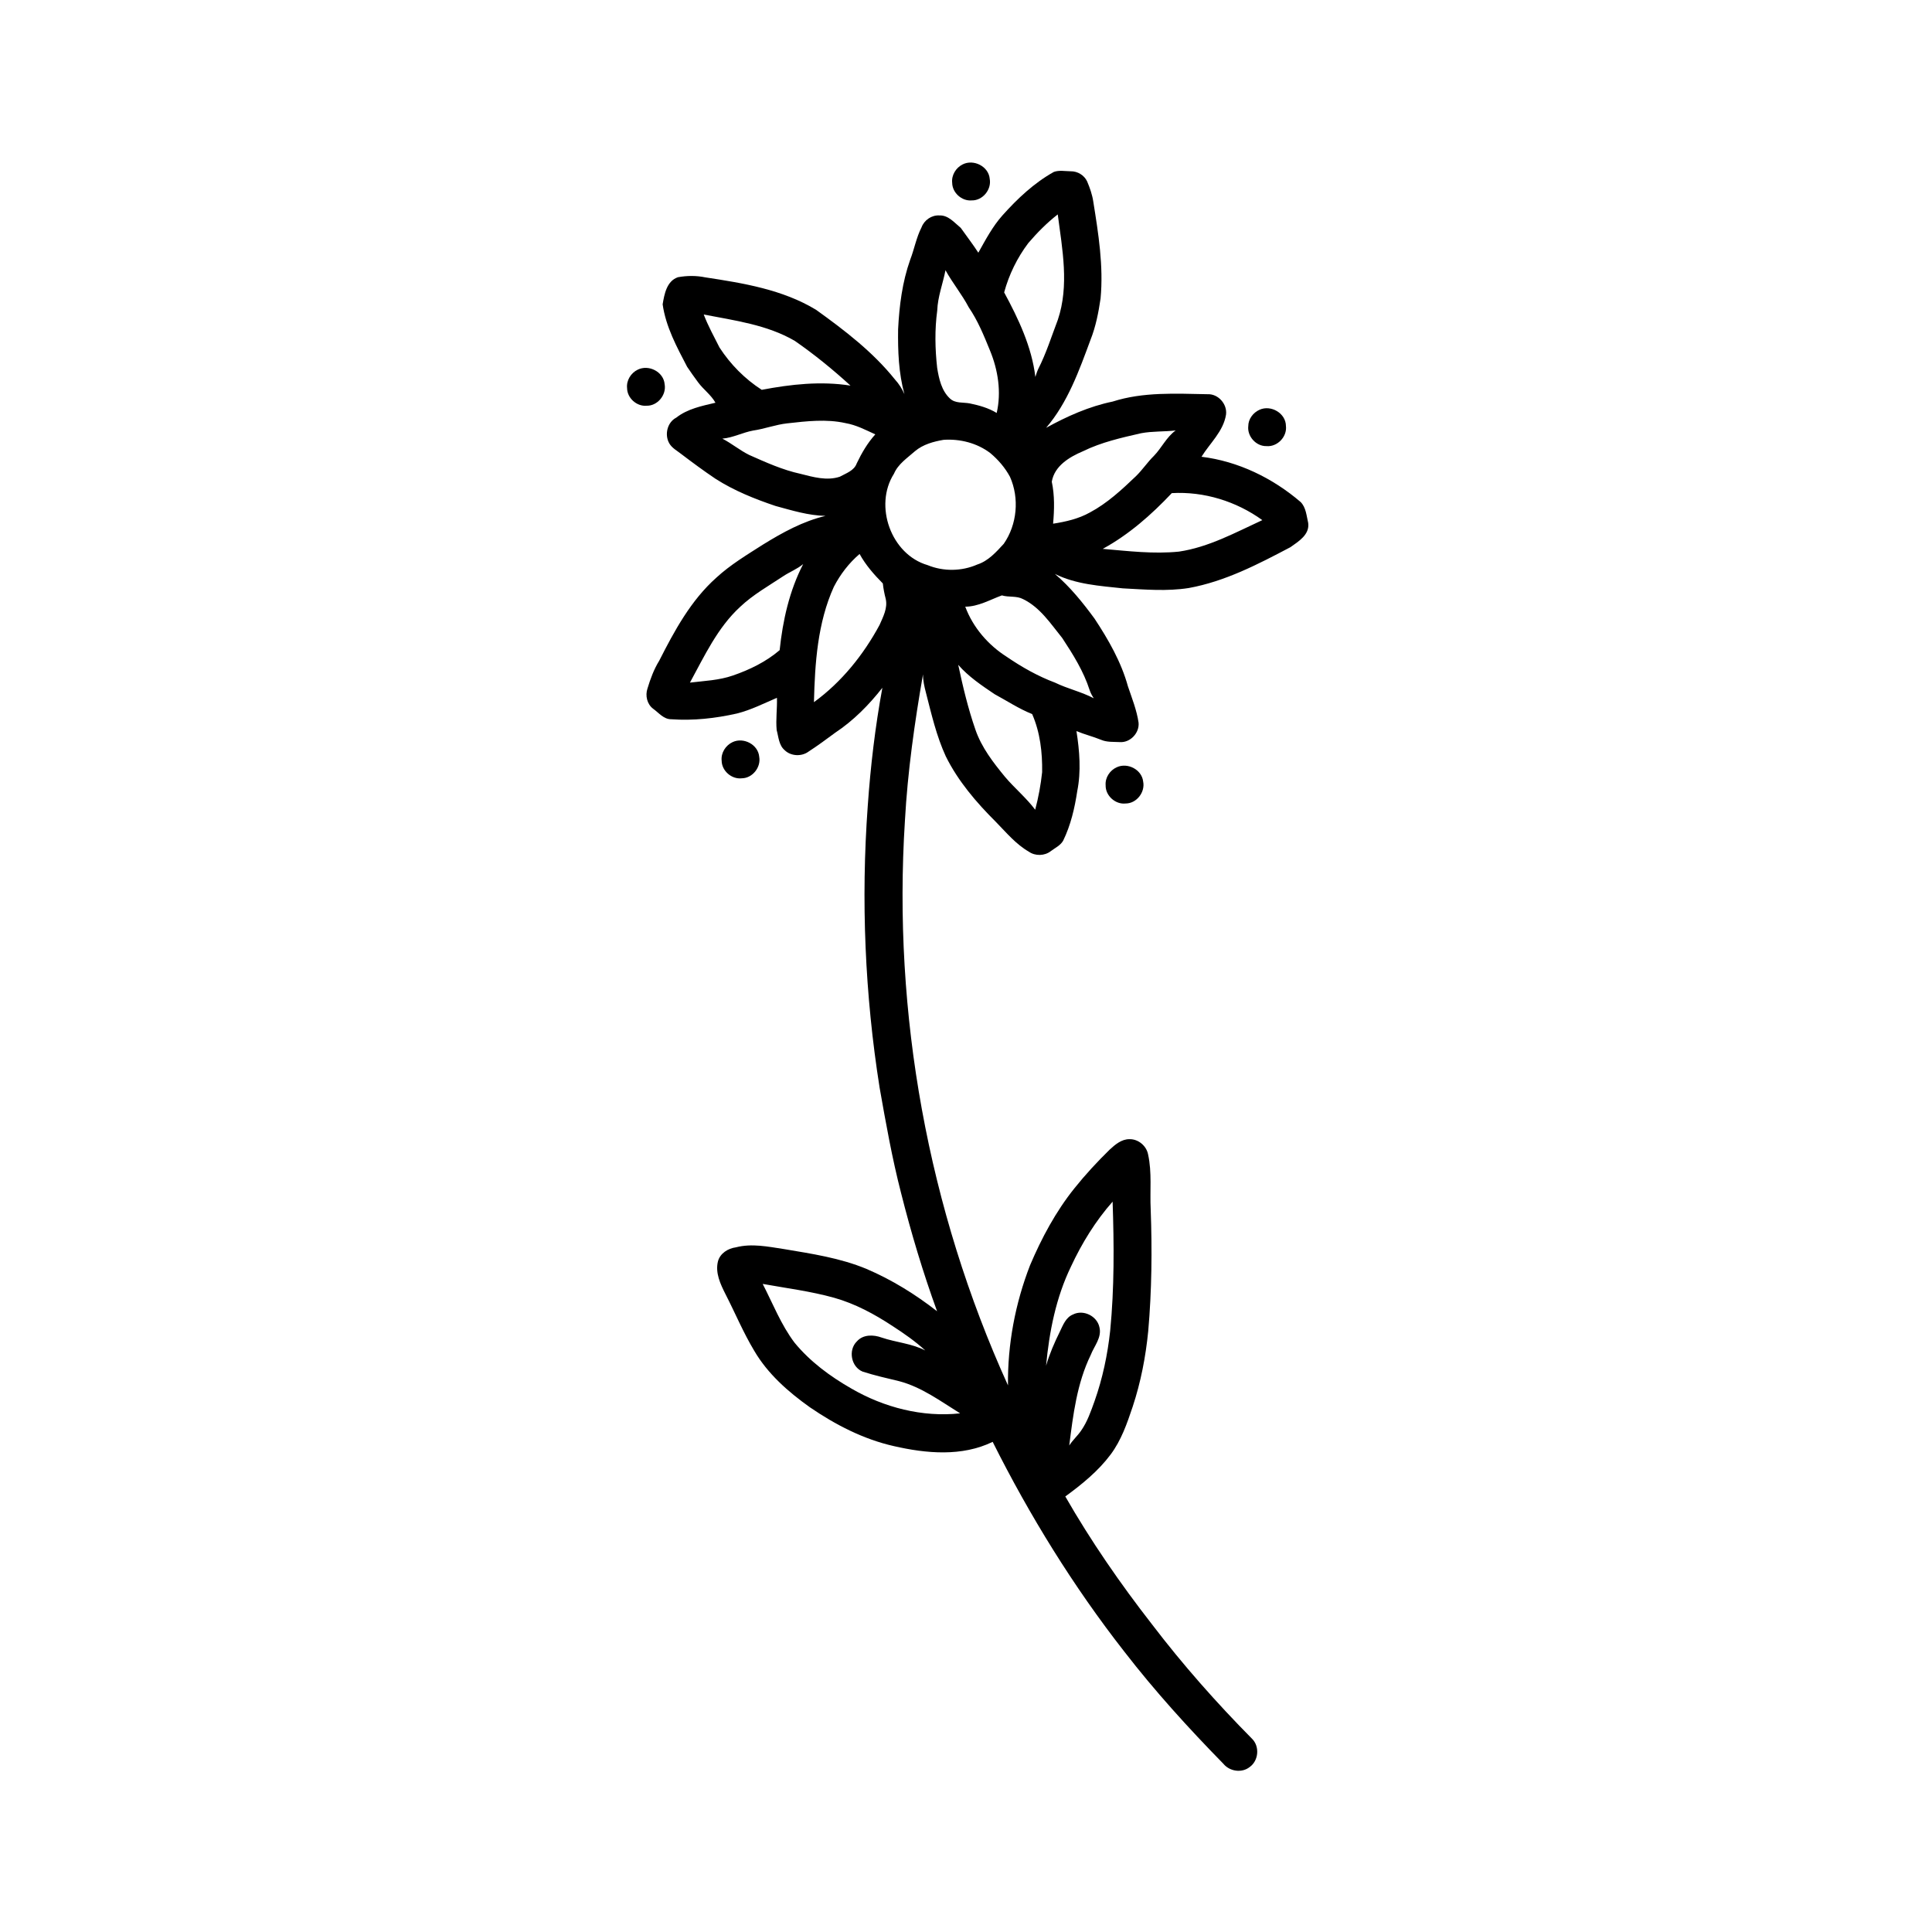
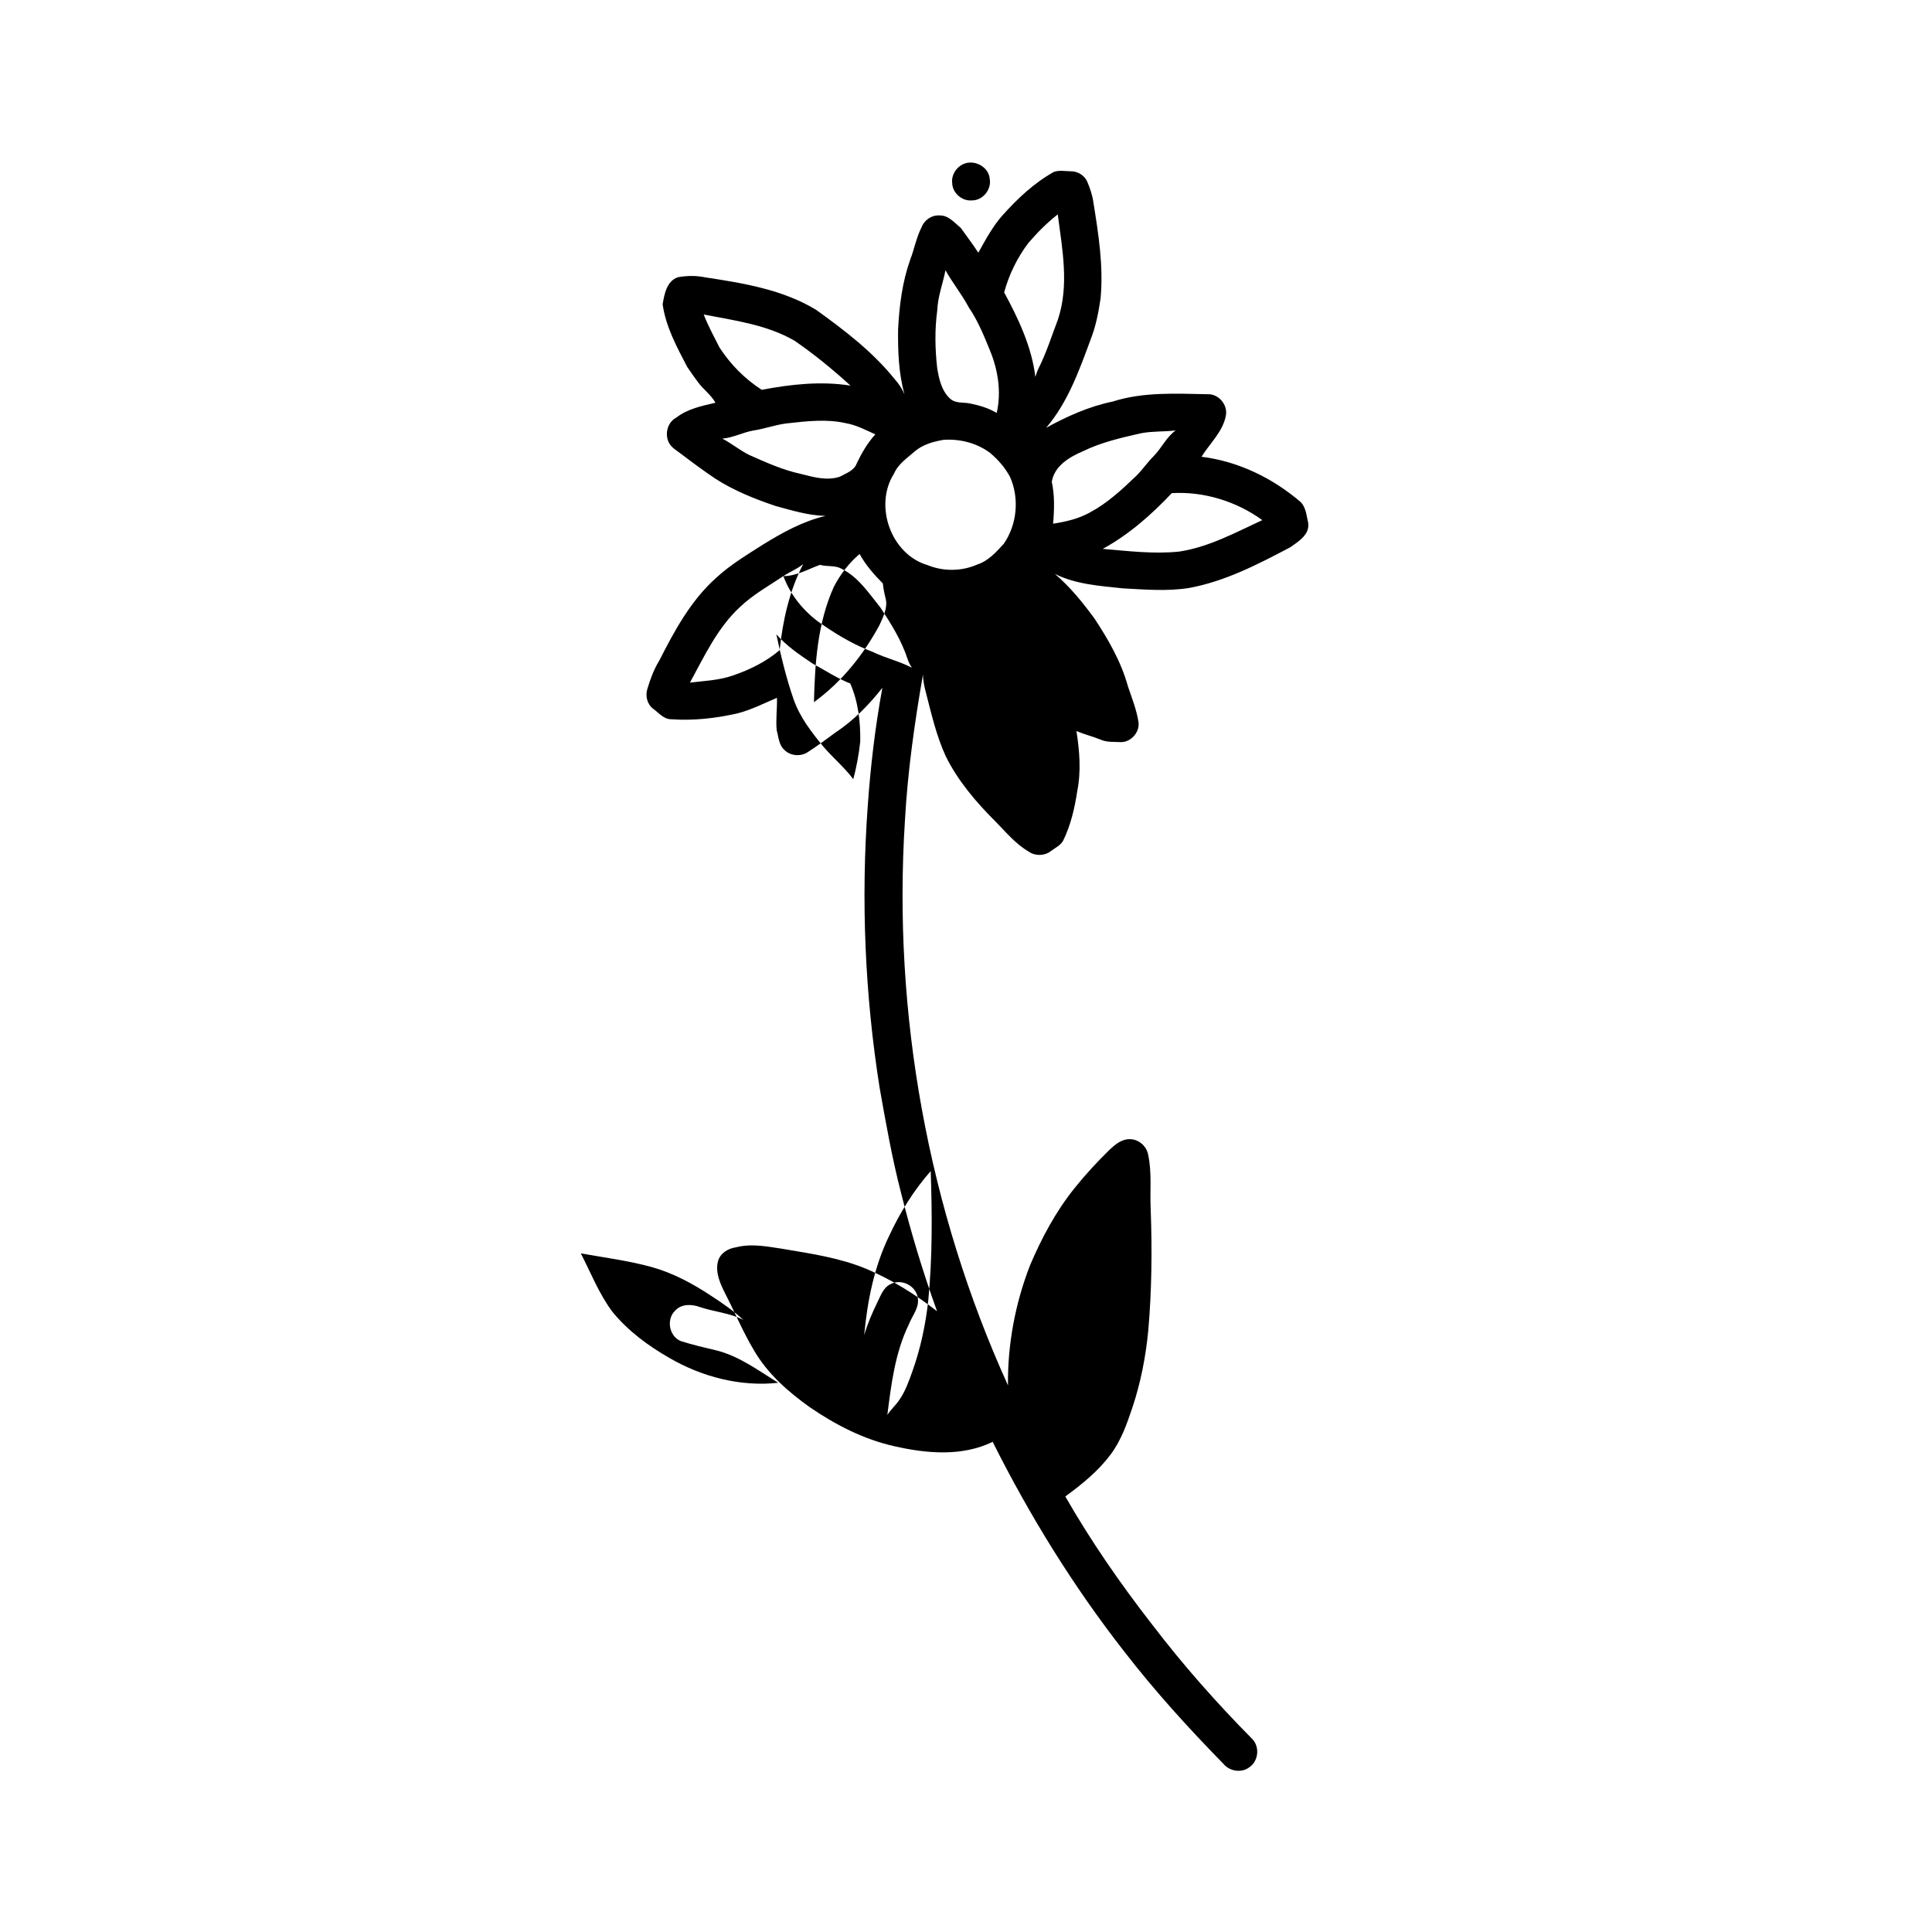
<svg xmlns="http://www.w3.org/2000/svg" fill="#000000" width="800px" height="800px" version="1.1" viewBox="144 144 512 512">
  <g>
    <path d="m399.11 187.57c2.914-1.48 6.914 0.531 7.18 3.852 0.516 2.832-1.887 5.758-4.785 5.688-2.621 0.23-5.148-2.039-5.168-4.672-0.223-2.008 0.992-3.988 2.773-4.867z" />
-     <path d="m423.28 189.56c1.426-0.508 2.977-0.188 4.457-0.168 1.805-0.035 3.594 1.027 4.359 2.672 0.73 1.727 1.363 3.508 1.637 5.371 1.359 8.473 2.738 17.07 1.93 25.668-0.547 3.719-1.27 7.438-2.66 10.938-3.019 8.156-6.031 16.637-11.77 23.336 5.547-3.059 11.395-5.672 17.629-6.957 8.109-2.598 16.727-2.102 25.117-1.949 2.848-0.152 5.301 2.613 4.93 5.422-0.711 4.434-4.242 7.508-6.496 11.152 9.727 1.191 18.863 5.648 26.266 11.992 1.441 1.445 1.562 3.656 2.008 5.547 0.426 3.102-2.543 4.887-4.707 6.422-8.555 4.516-17.332 9.086-26.945 10.824-5.789 0.914-11.66 0.391-17.473 0.09-6.098-0.656-12.43-1.047-18.004-3.828 4.039 3.441 7.379 7.586 10.508 11.848 3.676 5.578 7.066 11.469 8.852 17.953 1.066 3.164 2.332 6.297 2.816 9.617 0.266 2.715-2.195 5.336-4.934 5.152-1.676-0.09-3.434 0.07-5.012-0.609-2.137-0.875-4.387-1.414-6.516-2.312 0.824 5.25 1.266 10.68 0.207 15.938-0.676 4.496-1.727 8.996-3.727 13.109-0.73 1.281-2.152 1.918-3.289 2.781-1.633 1.273-4.113 1.332-5.801 0.141-3.441-1.98-5.996-5.09-8.734-7.887-5.18-5.16-10.023-10.801-13.285-17.391-2.477-5.387-3.801-11.195-5.269-16.906-0.414-1.574-0.773-3.176-0.77-4.809-2.231 12.836-4.074 25.766-4.789 38.785-3.254 51.105 6.133 103 27.312 149.64-0.129-10.848 1.922-21.73 5.848-31.836 3.062-7.215 6.812-14.215 11.723-20.352 2.902-3.633 6.066-7.051 9.387-10.301 1.453-1.336 3.141-2.777 5.227-2.758 2.34-0.055 4.512 1.754 4.945 4.051 1.055 4.773 0.445 9.695 0.688 14.535 0.395 10.75 0.289 21.535-0.652 32.254-0.668 6.809-1.973 13.566-4.125 20.066-1.48 4.414-3.027 8.914-5.859 12.684-3.281 4.387-7.594 7.887-11.992 11.094 6.793 11.844 14.57 23.094 22.953 33.859 8.152 10.695 17.082 20.793 26.531 30.348 2.078 2.039 1.75 5.801-0.609 7.484-2.094 1.672-5.324 1.184-6.992-0.859-9.246-9.445-18.156-19.25-26.242-29.711-13.504-17.262-25.082-36.008-34.891-55.594-8.16 3.965-17.609 3.094-26.176 1.129-8.051-1.809-15.488-5.656-22.254-10.285-5.734-4.078-11.18-8.859-14.762-14.988-2.894-4.812-5.051-10.012-7.613-15-1.34-2.66-2.75-5.621-2-8.676 0.57-2.156 2.668-3.449 4.781-3.734 4.18-1.086 8.48-0.176 12.648 0.453 7.422 1.25 14.965 2.363 21.957 5.281 6.695 2.856 12.953 6.738 18.688 11.211-3.742-10.285-6.879-20.781-9.559-31.395-2.367-9.172-4.019-18.512-5.668-27.84-3.902-24.652-4.961-49.746-3.148-74.637 0.734-10.512 1.969-21 3.879-31.359-3.551 4.535-7.676 8.715-12.504 11.914-2.316 1.711-4.629 3.426-7.043 4.988-1.855 1.387-4.719 1.254-6.371-0.383-1.535-1.328-1.594-3.496-2.098-5.312-0.262-2.844 0.168-5.695 0.074-8.543-3.504 1.492-6.918 3.242-10.633 4.164-5.676 1.277-11.543 1.934-17.359 1.516-2.023 0.023-3.316-1.707-4.82-2.785-1.613-1.211-2.129-3.484-1.504-5.34 0.777-2.566 1.707-5.106 3.121-7.394 4.031-7.938 8.398-16.004 15.137-22.004 3.738-3.441 8.109-6.051 12.367-8.773 5.18-3.199 10.602-6.184 16.57-7.598-4.543-0.09-8.906-1.449-13.254-2.629-5.519-1.859-10.98-4.051-15.898-7.199-3.098-2.082-6.098-4.297-9.07-6.555-1.113-0.887-2.469-1.578-3.195-2.848-1.301-2.285-0.535-5.57 1.863-6.809 2.977-2.34 6.781-3.098 10.383-3.949-1.168-2.094-3.191-3.492-4.598-5.406-0.988-1.355-1.984-2.707-2.906-4.109-2.742-5.254-5.648-10.602-6.492-16.555 0.441-2.688 1.078-6.176 4.043-7.188 2.387-0.438 4.875-0.457 7.258 0.035 10.078 1.531 20.512 3.231 29.363 8.602 7.547 5.426 15.047 11.152 20.895 18.457 1.047 1.148 1.891 2.461 2.512 3.891-1.535-5.586-1.754-11.438-1.672-17.207 0.316-6.227 1.102-12.488 3.195-18.395 1.105-2.84 1.621-5.887 3.019-8.617 0.711-1.902 2.656-3.262 4.703-3.141 2.387-0.113 4.008 1.93 5.691 3.305 1.547 2.191 3.191 4.32 4.652 6.57 1.922-3.43 3.773-6.957 6.414-9.91 3.969-4.434 8.371-8.586 13.598-11.496m-6.769 18.852c-2.941 3.894-5.121 8.363-6.402 13.074 3.789 7.008 7.312 14.41 8.27 22.41 0.227-0.707 0.438-1.414 0.75-2.09 2.137-4.18 3.531-8.672 5.199-13.043 3.066-9.074 1.188-18.723-0.016-27.941-2.871 2.227-5.441 4.836-7.801 7.59m-21.949 7.199c-0.695 3.566-2.055 7.008-2.188 10.676-0.684 5.051-0.582 10.168-0.016 15.223 0.469 2.856 1.145 5.992 3.34 8.055 1.422 1.406 3.519 0.996 5.309 1.344 2.473 0.516 4.949 1.195 7.121 2.531 1.281-5.523 0.363-11.387-1.781-16.57-1.602-3.93-3.211-7.902-5.617-11.418-1.801-3.434-4.293-6.441-6.168-9.84m-64.066 11.734c1.145 3.027 2.723 5.848 4.172 8.738 2.887 4.461 6.719 8.34 11.195 11.219 7.731-1.469 15.699-2.356 23.523-1.113-4.664-4.262-9.57-8.258-14.762-11.859-7.344-4.277-15.922-5.391-24.129-6.984m22.141 28.84c-3.09 0.336-6.008 1.469-9.07 1.914-2.769 0.512-5.336 1.902-8.145 2.141 2.461 1.258 4.609 3.082 7.106 4.316 4.414 1.961 8.848 3.973 13.594 5.008 3.367 0.855 7.016 1.91 10.43 0.766 1.652-0.914 3.797-1.586 4.488-3.535 1.316-2.75 2.863-5.418 4.922-7.684-2.555-1.176-5.094-2.504-7.891-2.984-5.082-1.137-10.32-0.512-15.434 0.059m93.777 2.617c-5.25 1.195-10.551 2.391-15.418 4.777-3.602 1.531-7.547 3.871-8.266 8.074 0.781 3.664 0.676 7.418 0.348 11.125 3.367-0.52 6.758-1.293 9.754-2.973 4.598-2.449 8.457-6.035 12.203-9.617 1.711-1.66 3.023-3.676 4.731-5.352 2.074-2.125 3.356-5.016 5.793-6.769-3.039 0.359-6.121 0.168-9.145 0.734m-52.332 1.75c-2.688 0.453-5.477 1.219-7.602 3.008-2.039 1.816-4.465 3.375-5.578 5.984-5.375 8.453-0.789 21.387 8.918 24.215 4.184 1.715 9.031 1.66 13.176-0.164 2.906-0.938 5.004-3.305 7.008-5.488 3.543-5.094 4.176-12.082 1.648-17.75-1.297-2.418-3.121-4.531-5.211-6.285-3.5-2.664-8-3.809-12.359-3.519m60.457 14.125c-5.398 5.719-11.379 10.996-18.305 14.773 6.703 0.578 13.469 1.41 20.199 0.727 7.875-1.164 14.961-5.059 22.094-8.344-6.898-4.988-15.477-7.644-23.988-7.156m-89.559 24.812c-4.328 9.562-5.023 20.234-5.281 30.586 7.309-5.309 13.113-12.531 17.387-20.457 0.945-2.168 2.188-4.461 1.637-6.906-0.348-1.352-0.621-2.711-0.77-4.098-2.34-2.359-4.551-4.883-6.156-7.809-2.824 2.398-5.117 5.406-6.816 8.684m-13.387-2.816c-3.906 2.59-8.035 4.91-11.457 8.148-5.996 5.516-9.461 13.039-13.301 20.07 3.816-0.457 7.727-0.602 11.395-1.883 4.453-1.531 8.777-3.644 12.379-6.715 0.82-7.856 2.582-15.75 6.234-22.809-1.594 1.32-3.543 2.059-5.25 3.188m48.203 8.098c2.051 5.512 6.082 10.168 11.02 13.301 3.992 2.727 8.246 5.133 12.789 6.836 3.316 1.617 6.984 2.414 10.25 4.137-0.449-0.684-0.848-1.402-1.098-2.176-1.598-4.973-4.391-9.445-7.25-13.781-3.059-3.781-5.859-8.121-10.375-10.316-1.742-0.934-3.789-0.438-5.633-0.992-3.172 1.16-6.231 2.977-9.703 2.992m-1.863 15.41c1.238 5.805 2.617 11.598 4.57 17.211 1.625 4.699 4.711 8.688 7.832 12.484 2.547 3.008 5.629 5.543 7.996 8.703 0.863-3.266 1.48-6.59 1.84-9.953 0.086-5.219-0.535-10.574-2.644-15.395-3.512-1.402-6.66-3.496-9.973-5.285-3.418-2.309-6.887-4.629-9.621-7.766m29.879 159.47c-3.969 8.195-5.758 17.258-6.598 26.277 0.91-3.129 2.211-6.117 3.652-9.035 0.836-1.711 1.566-3.773 3.484-4.547 2.731-1.391 6.391 0.398 7.008 3.394 0.668 2.711-1.391 4.969-2.312 7.34-3.644 7.488-4.664 15.84-5.691 23.992 0.898-1.426 2.188-2.539 3.129-3.918 1.672-2.375 2.606-5.144 3.582-7.852 2.129-6.016 3.449-12.297 4.137-18.637 1.109-11.371 1.031-22.812 0.645-34.219-4.535 5.129-8.148 11.004-11.035 17.203m-81.695 4.598c2.699 5.238 4.859 10.824 8.434 15.562 4.121 5.019 9.434 8.945 15.043 12.152 8.637 5.019 18.852 7.68 28.844 6.586-5.164-3.195-10.18-6.949-16.137-8.52-3.246-0.781-6.512-1.516-9.688-2.535-3.07-1.25-3.906-5.715-1.535-8.016 1.652-1.879 4.398-1.809 6.578-1.008 3.801 1.289 7.938 1.551 11.551 3.418-2.656-2.43-5.613-4.492-8.625-6.441-4.82-3.184-9.977-5.965-15.562-7.535-6.191-1.723-12.59-2.523-18.902-3.664z" />
-     <path d="m313 241.97c2.906-1.449 6.871 0.555 7.137 3.863 0.516 2.828-1.883 5.754-4.773 5.688-2.625 0.238-5.156-2.027-5.18-4.66-0.227-2.027 1.008-4.023 2.816-4.891z" />
-     <path d="m477.79 252.59c3.023-1.379 6.984 0.918 6.996 4.309 0.34 2.859-2.301 5.59-5.172 5.324-2.738 0.066-5.121-2.59-4.809-5.305 0.004-1.891 1.305-3.578 2.984-4.328z" />
-     <path d="m338.16 340.66c2.902-1.359 6.777 0.652 7.043 3.914 0.5 2.773-1.797 5.66-4.629 5.684-2.672 0.312-5.301-1.969-5.328-4.66-0.23-2.066 1.055-4.082 2.914-4.938z" />
-     <path d="m439.97 347.32c2.859-1.309 6.637 0.625 6.981 3.809 0.57 2.816-1.746 5.805-4.648 5.805-2.723 0.309-5.371-2.09-5.297-4.832-0.164-2.035 1.133-3.969 2.965-4.781z" />
+     <path d="m423.28 189.56c1.426-0.508 2.977-0.188 4.457-0.168 1.805-0.035 3.594 1.027 4.359 2.672 0.73 1.727 1.363 3.508 1.637 5.371 1.359 8.473 2.738 17.07 1.93 25.668-0.547 3.719-1.27 7.438-2.66 10.938-3.019 8.156-6.031 16.637-11.77 23.336 5.547-3.059 11.395-5.672 17.629-6.957 8.109-2.598 16.727-2.102 25.117-1.949 2.848-0.152 5.301 2.613 4.93 5.422-0.711 4.434-4.242 7.508-6.496 11.152 9.727 1.191 18.863 5.648 26.266 11.992 1.441 1.445 1.562 3.656 2.008 5.547 0.426 3.102-2.543 4.887-4.707 6.422-8.555 4.516-17.332 9.086-26.945 10.824-5.789 0.914-11.66 0.391-17.473 0.09-6.098-0.656-12.43-1.047-18.004-3.828 4.039 3.441 7.379 7.586 10.508 11.848 3.676 5.578 7.066 11.469 8.852 17.953 1.066 3.164 2.332 6.297 2.816 9.617 0.266 2.715-2.195 5.336-4.934 5.152-1.676-0.09-3.434 0.07-5.012-0.609-2.137-0.875-4.387-1.414-6.516-2.312 0.824 5.25 1.266 10.68 0.207 15.938-0.676 4.496-1.727 8.996-3.727 13.109-0.73 1.281-2.152 1.918-3.289 2.781-1.633 1.273-4.113 1.332-5.801 0.141-3.441-1.98-5.996-5.09-8.734-7.887-5.18-5.16-10.023-10.801-13.285-17.391-2.477-5.387-3.801-11.195-5.269-16.906-0.414-1.574-0.773-3.176-0.77-4.809-2.231 12.836-4.074 25.766-4.789 38.785-3.254 51.105 6.133 103 27.312 149.64-0.129-10.848 1.922-21.73 5.848-31.836 3.062-7.215 6.812-14.215 11.723-20.352 2.902-3.633 6.066-7.051 9.387-10.301 1.453-1.336 3.141-2.777 5.227-2.758 2.34-0.055 4.512 1.754 4.945 4.051 1.055 4.773 0.445 9.695 0.688 14.535 0.395 10.75 0.289 21.535-0.652 32.254-0.668 6.809-1.973 13.566-4.125 20.066-1.48 4.414-3.027 8.914-5.859 12.684-3.281 4.387-7.594 7.887-11.992 11.094 6.793 11.844 14.57 23.094 22.953 33.859 8.152 10.695 17.082 20.793 26.531 30.348 2.078 2.039 1.75 5.801-0.609 7.484-2.094 1.672-5.324 1.184-6.992-0.859-9.246-9.445-18.156-19.25-26.242-29.711-13.504-17.262-25.082-36.008-34.891-55.594-8.16 3.965-17.609 3.094-26.176 1.129-8.051-1.809-15.488-5.656-22.254-10.285-5.734-4.078-11.18-8.859-14.762-14.988-2.894-4.812-5.051-10.012-7.613-15-1.34-2.66-2.75-5.621-2-8.676 0.57-2.156 2.668-3.449 4.781-3.734 4.18-1.086 8.48-0.176 12.648 0.453 7.422 1.25 14.965 2.363 21.957 5.281 6.695 2.856 12.953 6.738 18.688 11.211-3.742-10.285-6.879-20.781-9.559-31.395-2.367-9.172-4.019-18.512-5.668-27.84-3.902-24.652-4.961-49.746-3.148-74.637 0.734-10.512 1.969-21 3.879-31.359-3.551 4.535-7.676 8.715-12.504 11.914-2.316 1.711-4.629 3.426-7.043 4.988-1.855 1.387-4.719 1.254-6.371-0.383-1.535-1.328-1.594-3.496-2.098-5.312-0.262-2.844 0.168-5.695 0.074-8.543-3.504 1.492-6.918 3.242-10.633 4.164-5.676 1.277-11.543 1.934-17.359 1.516-2.023 0.023-3.316-1.707-4.82-2.785-1.613-1.211-2.129-3.484-1.504-5.34 0.777-2.566 1.707-5.106 3.121-7.394 4.031-7.938 8.398-16.004 15.137-22.004 3.738-3.441 8.109-6.051 12.367-8.773 5.18-3.199 10.602-6.184 16.57-7.598-4.543-0.09-8.906-1.449-13.254-2.629-5.519-1.859-10.98-4.051-15.898-7.199-3.098-2.082-6.098-4.297-9.07-6.555-1.113-0.887-2.469-1.578-3.195-2.848-1.301-2.285-0.535-5.57 1.863-6.809 2.977-2.34 6.781-3.098 10.383-3.949-1.168-2.094-3.191-3.492-4.598-5.406-0.988-1.355-1.984-2.707-2.906-4.109-2.742-5.254-5.648-10.602-6.492-16.555 0.441-2.688 1.078-6.176 4.043-7.188 2.387-0.438 4.875-0.457 7.258 0.035 10.078 1.531 20.512 3.231 29.363 8.602 7.547 5.426 15.047 11.152 20.895 18.457 1.047 1.148 1.891 2.461 2.512 3.891-1.535-5.586-1.754-11.438-1.672-17.207 0.316-6.227 1.102-12.488 3.195-18.395 1.105-2.84 1.621-5.887 3.019-8.617 0.711-1.902 2.656-3.262 4.703-3.141 2.387-0.113 4.008 1.93 5.691 3.305 1.547 2.191 3.191 4.32 4.652 6.57 1.922-3.43 3.773-6.957 6.414-9.91 3.969-4.434 8.371-8.586 13.598-11.496m-6.769 18.852c-2.941 3.894-5.121 8.363-6.402 13.074 3.789 7.008 7.312 14.41 8.27 22.41 0.227-0.707 0.438-1.414 0.75-2.09 2.137-4.18 3.531-8.672 5.199-13.043 3.066-9.074 1.188-18.723-0.016-27.941-2.871 2.227-5.441 4.836-7.801 7.59m-21.949 7.199c-0.695 3.566-2.055 7.008-2.188 10.676-0.684 5.051-0.582 10.168-0.016 15.223 0.469 2.856 1.145 5.992 3.34 8.055 1.422 1.406 3.519 0.996 5.309 1.344 2.473 0.516 4.949 1.195 7.121 2.531 1.281-5.523 0.363-11.387-1.781-16.57-1.602-3.93-3.211-7.902-5.617-11.418-1.801-3.434-4.293-6.441-6.168-9.84m-64.066 11.734c1.145 3.027 2.723 5.848 4.172 8.738 2.887 4.461 6.719 8.34 11.195 11.219 7.731-1.469 15.699-2.356 23.523-1.113-4.664-4.262-9.57-8.258-14.762-11.859-7.344-4.277-15.922-5.391-24.129-6.984m22.141 28.84c-3.09 0.336-6.008 1.469-9.07 1.914-2.769 0.512-5.336 1.902-8.145 2.141 2.461 1.258 4.609 3.082 7.106 4.316 4.414 1.961 8.848 3.973 13.594 5.008 3.367 0.855 7.016 1.91 10.43 0.766 1.652-0.914 3.797-1.586 4.488-3.535 1.316-2.75 2.863-5.418 4.922-7.684-2.555-1.176-5.094-2.504-7.891-2.984-5.082-1.137-10.32-0.512-15.434 0.059m93.777 2.617c-5.25 1.195-10.551 2.391-15.418 4.777-3.602 1.531-7.547 3.871-8.266 8.074 0.781 3.664 0.676 7.418 0.348 11.125 3.367-0.52 6.758-1.293 9.754-2.973 4.598-2.449 8.457-6.035 12.203-9.617 1.711-1.66 3.023-3.676 4.731-5.352 2.074-2.125 3.356-5.016 5.793-6.769-3.039 0.359-6.121 0.168-9.145 0.734m-52.332 1.75c-2.688 0.453-5.477 1.219-7.602 3.008-2.039 1.816-4.465 3.375-5.578 5.984-5.375 8.453-0.789 21.387 8.918 24.215 4.184 1.715 9.031 1.66 13.176-0.164 2.906-0.938 5.004-3.305 7.008-5.488 3.543-5.094 4.176-12.082 1.648-17.75-1.297-2.418-3.121-4.531-5.211-6.285-3.5-2.664-8-3.809-12.359-3.519m60.457 14.125c-5.398 5.719-11.379 10.996-18.305 14.773 6.703 0.578 13.469 1.41 20.199 0.727 7.875-1.164 14.961-5.059 22.094-8.344-6.898-4.988-15.477-7.644-23.988-7.156m-89.559 24.812c-4.328 9.562-5.023 20.234-5.281 30.586 7.309-5.309 13.113-12.531 17.387-20.457 0.945-2.168 2.188-4.461 1.637-6.906-0.348-1.352-0.621-2.711-0.77-4.098-2.34-2.359-4.551-4.883-6.156-7.809-2.824 2.398-5.117 5.406-6.816 8.684m-13.387-2.816c-3.906 2.59-8.035 4.91-11.457 8.148-5.996 5.516-9.461 13.039-13.301 20.07 3.816-0.457 7.727-0.602 11.395-1.883 4.453-1.531 8.777-3.644 12.379-6.715 0.82-7.856 2.582-15.75 6.234-22.809-1.594 1.32-3.543 2.059-5.25 3.188c2.051 5.512 6.082 10.168 11.02 13.301 3.992 2.727 8.246 5.133 12.789 6.836 3.316 1.617 6.984 2.414 10.25 4.137-0.449-0.684-0.848-1.402-1.098-2.176-1.598-4.973-4.391-9.445-7.25-13.781-3.059-3.781-5.859-8.121-10.375-10.316-1.742-0.934-3.789-0.438-5.633-0.992-3.172 1.16-6.231 2.977-9.703 2.992m-1.863 15.41c1.238 5.805 2.617 11.598 4.57 17.211 1.625 4.699 4.711 8.688 7.832 12.484 2.547 3.008 5.629 5.543 7.996 8.703 0.863-3.266 1.48-6.59 1.84-9.953 0.086-5.219-0.535-10.574-2.644-15.395-3.512-1.402-6.66-3.496-9.973-5.285-3.418-2.309-6.887-4.629-9.621-7.766m29.879 159.47c-3.969 8.195-5.758 17.258-6.598 26.277 0.91-3.129 2.211-6.117 3.652-9.035 0.836-1.711 1.566-3.773 3.484-4.547 2.731-1.391 6.391 0.398 7.008 3.394 0.668 2.711-1.391 4.969-2.312 7.34-3.644 7.488-4.664 15.84-5.691 23.992 0.898-1.426 2.188-2.539 3.129-3.918 1.672-2.375 2.606-5.144 3.582-7.852 2.129-6.016 3.449-12.297 4.137-18.637 1.109-11.371 1.031-22.812 0.645-34.219-4.535 5.129-8.148 11.004-11.035 17.203m-81.695 4.598c2.699 5.238 4.859 10.824 8.434 15.562 4.121 5.019 9.434 8.945 15.043 12.152 8.637 5.019 18.852 7.68 28.844 6.586-5.164-3.195-10.18-6.949-16.137-8.52-3.246-0.781-6.512-1.516-9.688-2.535-3.07-1.25-3.906-5.715-1.535-8.016 1.652-1.879 4.398-1.809 6.578-1.008 3.801 1.289 7.938 1.551 11.551 3.418-2.656-2.43-5.613-4.492-8.625-6.441-4.82-3.184-9.977-5.965-15.562-7.535-6.191-1.723-12.59-2.523-18.902-3.664z" />
  </g>
</svg>